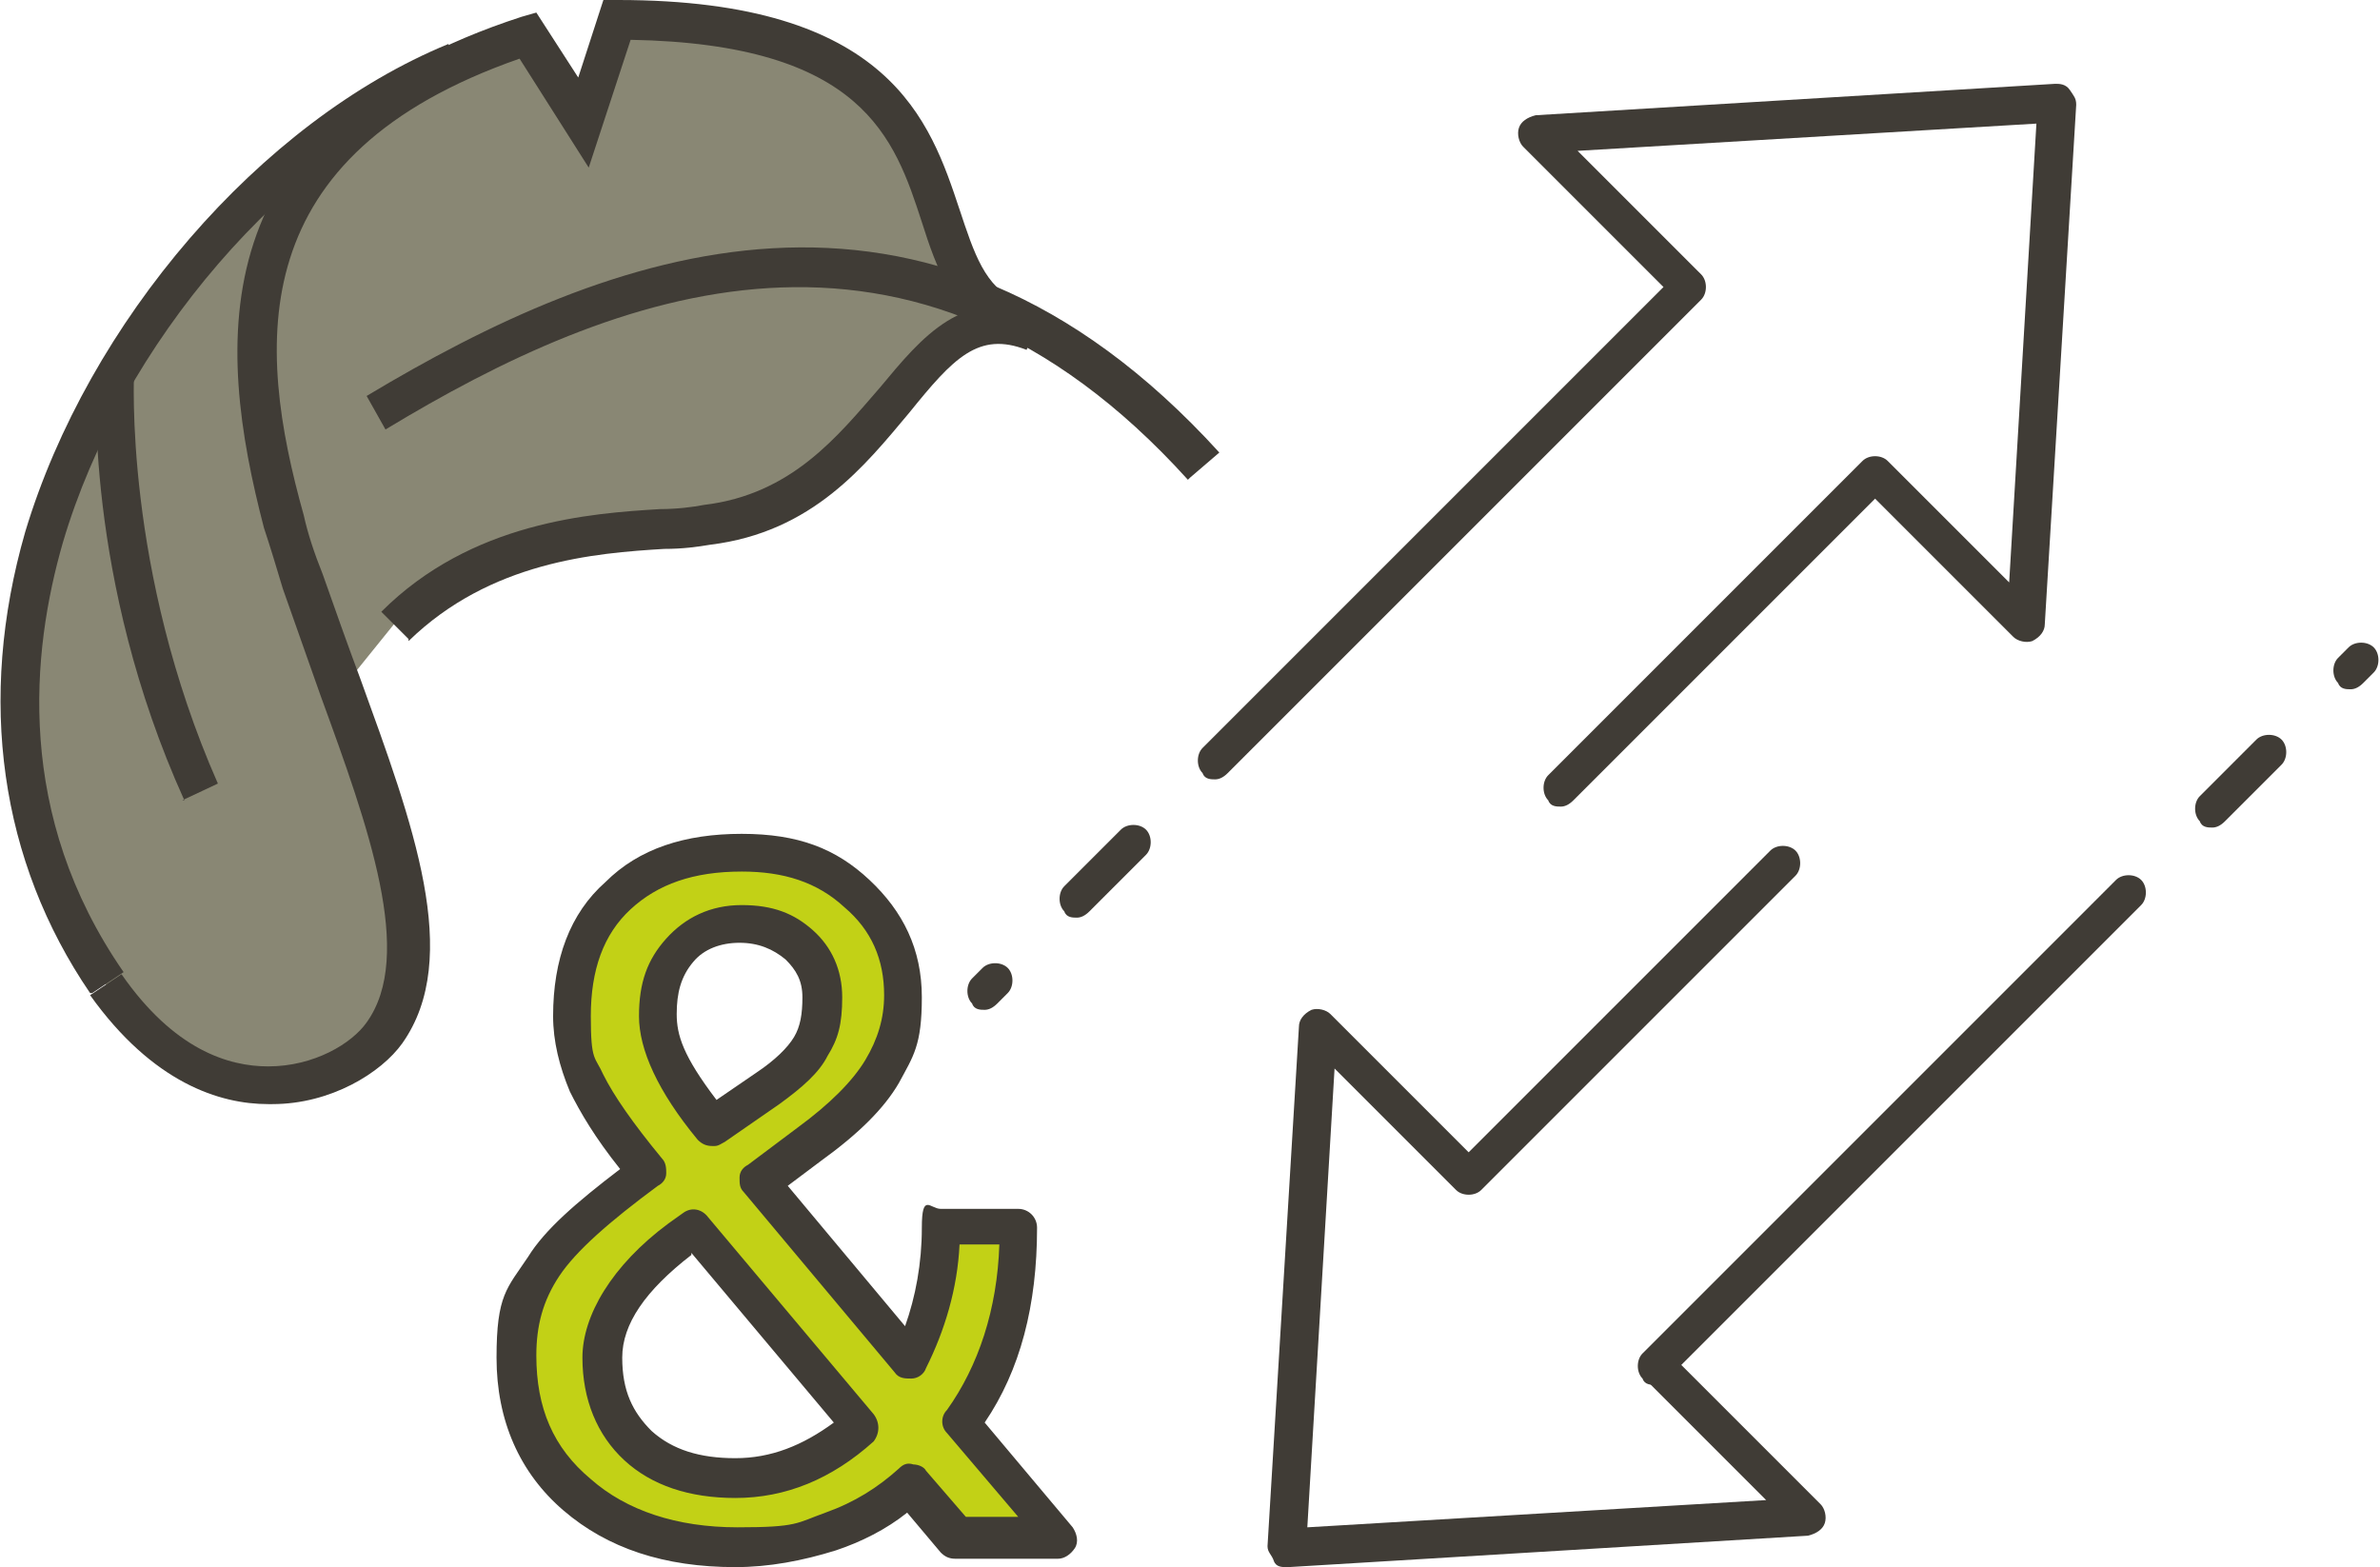
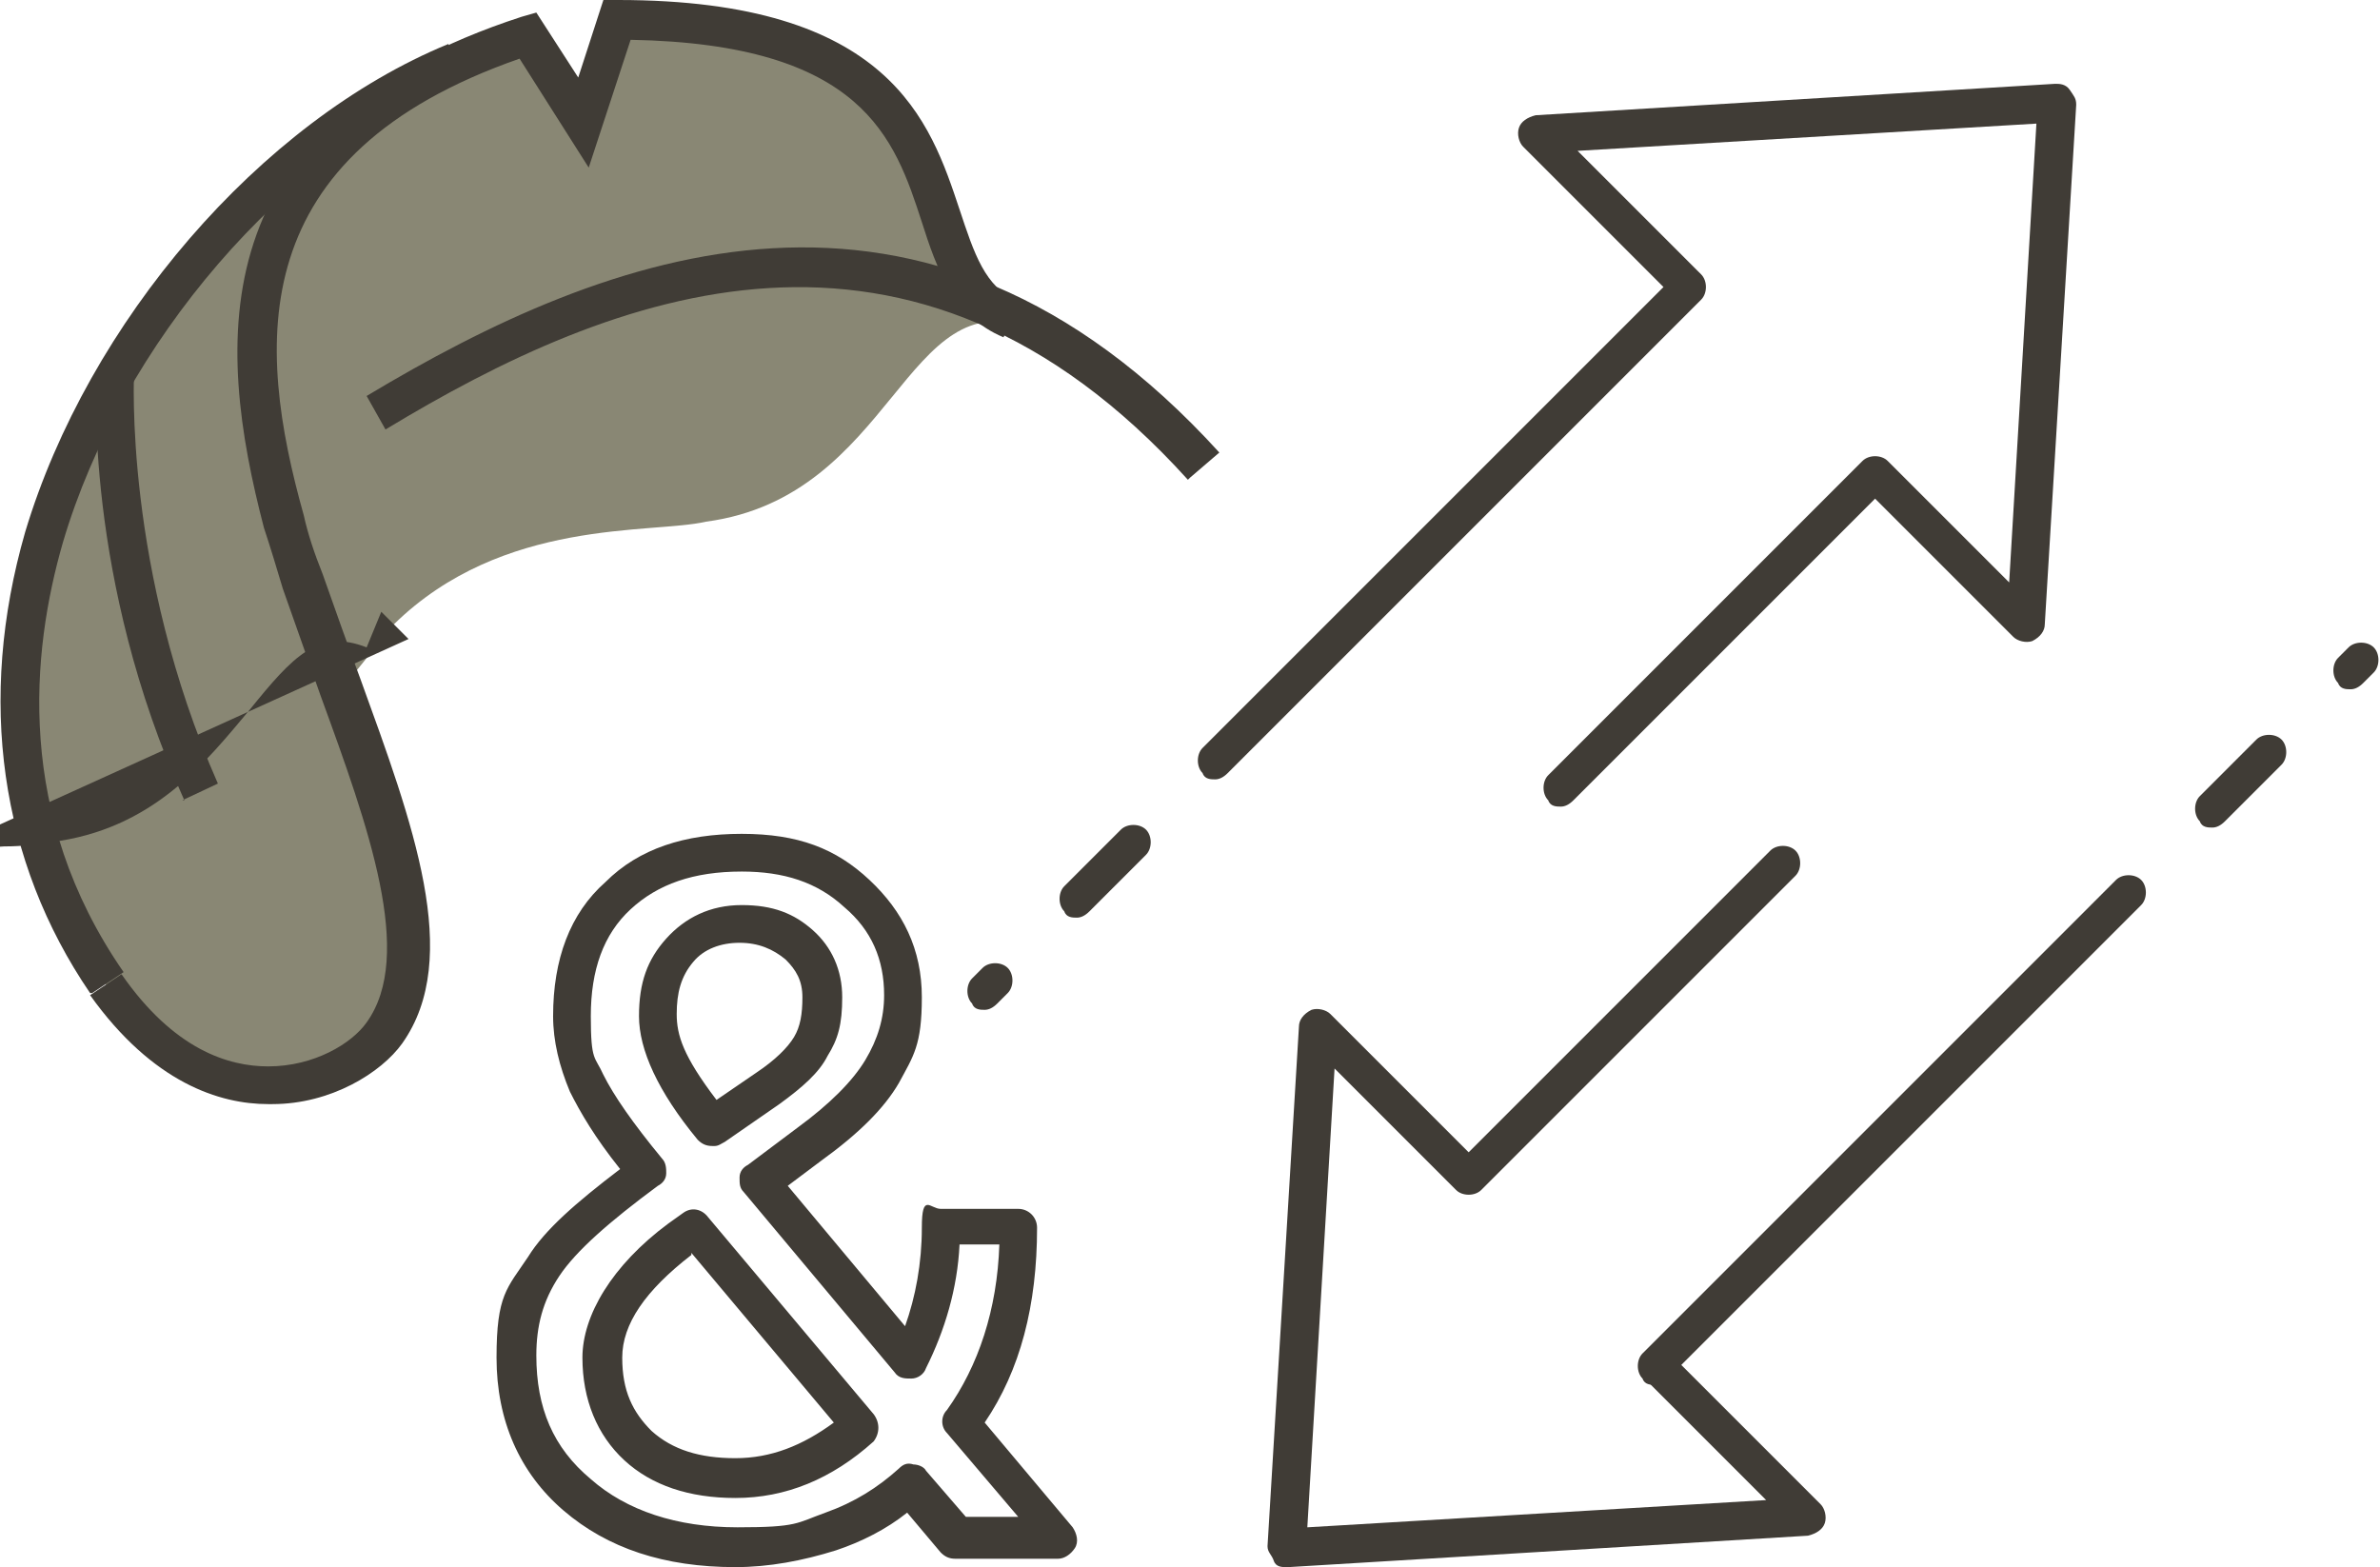
<svg xmlns="http://www.w3.org/2000/svg" id="Layer_2" viewBox="0 0 113.6 74.8">
  <defs>
    <style>.cls-1{fill:#c2d116;}.cls-2{fill:#403c36;}.cls-3{fill:#898774;}</style>
  </defs>
  <g id="Layer_1-2">
    <path class="cls-2" d="m74.5,38.5c-.2,0-.5,0-.6-.3-.3-.3-.3-.9,0-1.2l15-15c.3-.3.9-.3,1.2,0l5.8,5.8,1.3-21.9-21.9,1.3,5.8,5.8c.3.3.3.9,0,1.2-.3.3-.9.3-1.2,0l-7.2-7.2c-.2-.2-.3-.6-.2-.9.1-.3.4-.5.8-.6l24.8-1.5c.2,0,.5,0,.7.3s.3.4.3.7l-1.5,24.8c0,.3-.2.6-.6.8-.3.1-.7,0-.9-.2l-6.6-6.6-14.4,14.4c-.2.2-.4.3-.6.3Z" />
    <path class="cls-2" d="m51.4,43.8c-.2,0-.5,0-.6-.3-.3-.3-.3-.9,0-1.2l2.7-2.7c.3-.3.9-.3,1.2,0s.3.9,0,1.2l-2.7,2.7c-.2.2-.4.3-.6.3Z" />
    <path class="cls-2" d="m47,48.2c-.2,0-.5,0-.6-.3-.3-.3-.3-.9,0-1.2l.5-.5c.3-.3.9-.3,1.2,0,.3.3.3.9,0,1.2l-.5.5c-.2.2-.4.3-.6.3Z" />
    <path class="cls-2" d="m58,37.2c-.2,0-.5,0-.6-.3-.3-.3-.3-.9,0-1.2l22.6-22.6c.3-.3.9-.3,1.2,0,.3.3.3.9,0,1.2l-22.6,22.6c-.2.2-.4.3-.6.3Z" />
    <path class="cls-2" d="m61.4,74.8c-.2,0-.5,0-.6-.3s-.3-.4-.3-.7l1.5-24.8c0-.3.2-.6.6-.8.3-.1.7,0,.9.2l6.6,6.6,14.4-14.4c.3-.3.9-.3,1.2,0,.3.3.3.9,0,1.2l-15,15c-.3.3-.9.3-1.2,0l-5.8-5.8-1.3,21.9,21.9-1.3-5.8-5.8c-.3-.3-.3-.9,0-1.2.3-.3.9-.3,1.2,0l7.2,7.2c.2.2.3.6.2.9-.1.3-.4.5-.8.6l-24.8,1.5s0,0,0,0Z" />
    <path class="cls-2" d="m105.6,39.5c-.2,0-.5,0-.6-.3-.3-.3-.3-.9,0-1.2l2.7-2.7c.3-.3.9-.3,1.2,0,.3.3.3.9,0,1.2l-2.7,2.7c-.2.2-.4.3-.6.3Z" />
    <path class="cls-2" d="m112.2,32.9c-.2,0-.5,0-.6-.3-.3-.3-.3-.9,0-1.2l.5-.5c.3-.3.9-.3,1.2,0,.3.3.3.9,0,1.2l-.5.5c-.2.2-.4.3-.6.3Z" />
    <path class="cls-2" d="m79,66.1c-.2,0-.5,0-.6-.3-.3-.3-.3-.9,0-1.2l22.6-22.6c.3-.3.9-.3,1.2,0,.3.3.3.9,0,1.2l-22.6,22.6c-.2.2-.4.3-.6.3Z" />
    <path class="cls-3" d="m21.7,3C7.7,8.8-6.3,30.5,5.1,46.9l13-7.9-.7-2.2-1.1-3.9-1.4-5.4-2.3-10.8,1.3-5.6,1.2-1.9,6.6-6.2Z" />
    <path class="cls-3" d="m18.8,29.8c5.2-5.1,12.3-4.3,14.9-4.9,9-1.2,9.5-11.6,15.5-9.2l-1.1-.6c-5.8-2.4,0-14.2-18.8-14.2l-1.6,4.9-2.7-4.2c-14.1,4.6-14.2,13.8-11.5,23.2.3,1,.6,1.9.9,2.9,2.9,8.7,7.1,17.1,3.9,21.6-1.9,2.6-8.4,4.8-13.3-2.4" />
    <path class="cls-2" d="m4.3,47.4C0,41.1-1.1,33.4,1.2,25.4,4.2,15.4,12.4,5.8,21.4,2.1l.7,1.7C13.6,7.3,5.8,16.4,3,25.9c-1.5,5.2-2.3,13,2.9,20.5l-1.5,1Z" />
    <path class="cls-2" d="m12.9,52.7s0,0-.1,0c-2.3,0-5.5-1-8.5-5.2l1.5-1c2.5,3.6,5.1,4.4,7,4.4h0c2.2,0,4-1.1,4.7-2.1,2.3-3.2.1-9.3-2.2-15.6-.6-1.7-1.2-3.4-1.8-5.1-.3-1-.6-2-.9-2.9C10.3,16.4,9.5,5.8,24.9.8l.7-.2,2,3.1,1.2-3.7h.7c13,0,14.9,5.8,16.3,10,.7,2.1,1.2,3.7,2.8,4.4l-.7,1.7c-2.4-1-3.2-3.3-3.9-5.5-1.3-4-2.8-8.5-13.9-8.7l-2,6.1-3.3-5.2c-13.2,4.6-12.6,13.6-10.3,21.8.2.9.5,1.8.9,2.8.6,1.7,1.2,3.4,1.8,5,2.5,6.9,4.9,13.3,2,17.4-1,1.4-3.4,2.9-6.2,2.9Z" />
-     <path class="cls-2" d="m19.5,30.5l-1.3-1.3c4.3-4.3,10-4.7,13.3-4.9.8,0,1.6-.1,2.1-.2,4.2-.5,6.4-3.3,8.4-5.6,2-2.4,4-4.9,7.7-3.5l-.7,1.7c-2.3-.9-3.5.4-5.6,3-2.1,2.5-4.6,5.7-9.5,6.3-.6.1-1.3.2-2.2.2-3.3.2-8.3.6-12.2,4.4Z" />
+     <path class="cls-2" d="m19.5,30.5l-1.3-1.3l-.7,1.7c-2.3-.9-3.5.4-5.6,3-2.1,2.5-4.6,5.7-9.5,6.3-.6.1-1.3.2-2.2.2-3.3.2-8.3.6-12.2,4.4Z" />
    <path class="cls-2" d="m56.7,22.9c-13.2-14.6-27.4-9-38.3-2.4l-.9-1.6c11.5-6.9,26.6-12.8,40.7,2.7l-1.4,1.2Z" />
    <path class="cls-2" d="m8.8,38.2c-4.8-10.6-4.2-20.1-4.2-20.5h1.8c0,.2-.5,9.5,4,19.7l-1.7.8Z" />
-     <path class="cls-1" d="m24.6,64.8c0-1.6.4-3,1.3-4.3.9-1.3,2.5-2.8,5-4.6-1.4-1.7-2.4-3.2-2.9-4.2s-.7-2.1-.7-3.2c0-2.5.7-4.4,2.2-5.8s3.4-2.1,5.9-2.1,4.1.6,5.5,1.9c1.5,1.3,2.2,2.9,2.2,4.9s-.3,2.5-1,3.6c-.7,1.1-1.8,2.3-3.5,3.5l-2.4,1.8,7.2,8.6c1-1.9,1.5-4.1,1.5-6.4h3.7c0,3.8-.9,6.9-2.7,9.4l4.6,5.5h-4.9l-2.2-2.6c-1.1,1-2.4,1.7-3.9,2.2-1.5.5-3,.8-4.5.8-3.2,0-5.7-.8-7.6-2.5s-2.9-3.9-2.9-6.6Zm10.5,5.8c2.2,0,4.2-.8,6-2.5l-7.9-9.4-.7.5c-2.5,1.8-3.7,3.7-3.7,5.6s.6,3.2,1.7,4.2c1.1,1.1,2.7,1.6,4.7,1.6Zm-3.7-22.2c0,1.4.9,3.2,2.6,5.3l2.6-1.8c1-.7,1.7-1.4,2.1-2,.4-.6.6-1.4.6-2.3s-.4-1.8-1.1-2.5c-.7-.7-1.7-1-2.8-1s-2.2.4-2.9,1.2c-.7.8-1.1,1.9-1.1,3.1Z" />
    <path class="cls-2" d="m35.1,74.8c-3.4,0-6.1-.9-8.2-2.7-2.1-1.8-3.2-4.3-3.2-7.3s.5-3.3,1.5-4.8c.8-1.3,2.3-2.6,4.4-4.2-1.2-1.5-1.9-2.7-2.4-3.7-.5-1.2-.8-2.4-.8-3.6,0-2.7.8-4.9,2.5-6.4,1.6-1.6,3.8-2.3,6.5-2.3s4.5.7,6.1,2.2c1.6,1.5,2.5,3.3,2.5,5.6s-.4,2.8-1.1,4.1c-.7,1.2-1.9,2.4-3.7,3.7l-1.6,1.2,5.6,6.7c.5-1.4.8-3,.8-4.7s.4-.9.9-.9h3.7c.5,0,.9.4.9.9,0,3.7-.8,6.8-2.5,9.3l4.2,5c.2.3.3.7.1,1-.2.3-.5.5-.8.5h-4.9c-.3,0-.5-.1-.7-.3l-1.6-1.9c-1,.8-2.2,1.4-3.4,1.8-1.6.5-3.2.8-4.8.8Zm.3-33.2c-2.3,0-4,.6-5.3,1.8-1.3,1.2-1.9,2.9-1.9,5.1s.2,1.9.6,2.8c.5,1,1.4,2.3,2.8,4,.2.2.2.5.2.7,0,.3-.2.5-.4.6-2.3,1.7-3.9,3.1-4.7,4.3-.8,1.2-1.1,2.4-1.1,3.8,0,2.5.8,4.4,2.6,5.9,1.7,1.5,4.1,2.3,7,2.3s2.8-.2,4.2-.7c1.4-.5,2.5-1.2,3.5-2.1.2-.2.4-.3.7-.2.2,0,.5.1.6.3l1.9,2.2h2.5l-3.4-4c-.3-.3-.3-.8,0-1.1,1.5-2.1,2.4-4.8,2.5-7.9h-1.9c-.1,2.1-.7,4.1-1.6,5.9-.1.3-.4.5-.7.5-.3,0-.6,0-.8-.3l-7.2-8.6c-.2-.2-.2-.4-.2-.7,0-.3.2-.5.4-.6l2.4-1.8c1.5-1.1,2.6-2.2,3.2-3.2.6-1,.9-2,.9-3.1,0-1.7-.6-3.1-1.9-4.2-1.3-1.2-2.9-1.7-4.9-1.7Zm-.3,29.9c-2.2,0-4-.6-5.3-1.8-1.3-1.2-2-2.9-2-4.9s1.4-4.4,4.1-6.4l.7-.5c.4-.3.9-.2,1.2.2l7.9,9.4c.3.4.3.9,0,1.3-2,1.8-4.2,2.7-6.6,2.7Zm-2.1-11.6h0c-2.2,1.7-3.3,3.3-3.3,4.9s.5,2.6,1.4,3.5c1,.9,2.3,1.3,4,1.3s3.2-.6,4.7-1.7l-6.8-8.1Zm1-5.2c-.3,0-.5-.1-.7-.3-1.9-2.3-2.8-4.3-2.8-5.9s.4-2.7,1.3-3.7c.9-1,2.1-1.6,3.6-1.6s2.5.4,3.4,1.2c.9.8,1.4,1.9,1.4,3.2s-.2,2-.7,2.8c-.4.8-1.2,1.5-2.3,2.3l-2.6,1.8c-.2.1-.3.2-.5.2Zm1.3-9.7c-.9,0-1.7.3-2.2.9-.6.7-.8,1.5-.8,2.5s.3,2,1.9,4.1l1.9-1.3c.9-.6,1.5-1.2,1.8-1.7.3-.5.4-1.1.4-1.9s-.3-1.3-.8-1.8c-.6-.5-1.3-.8-2.2-.8Z" />
  </g>
</svg>